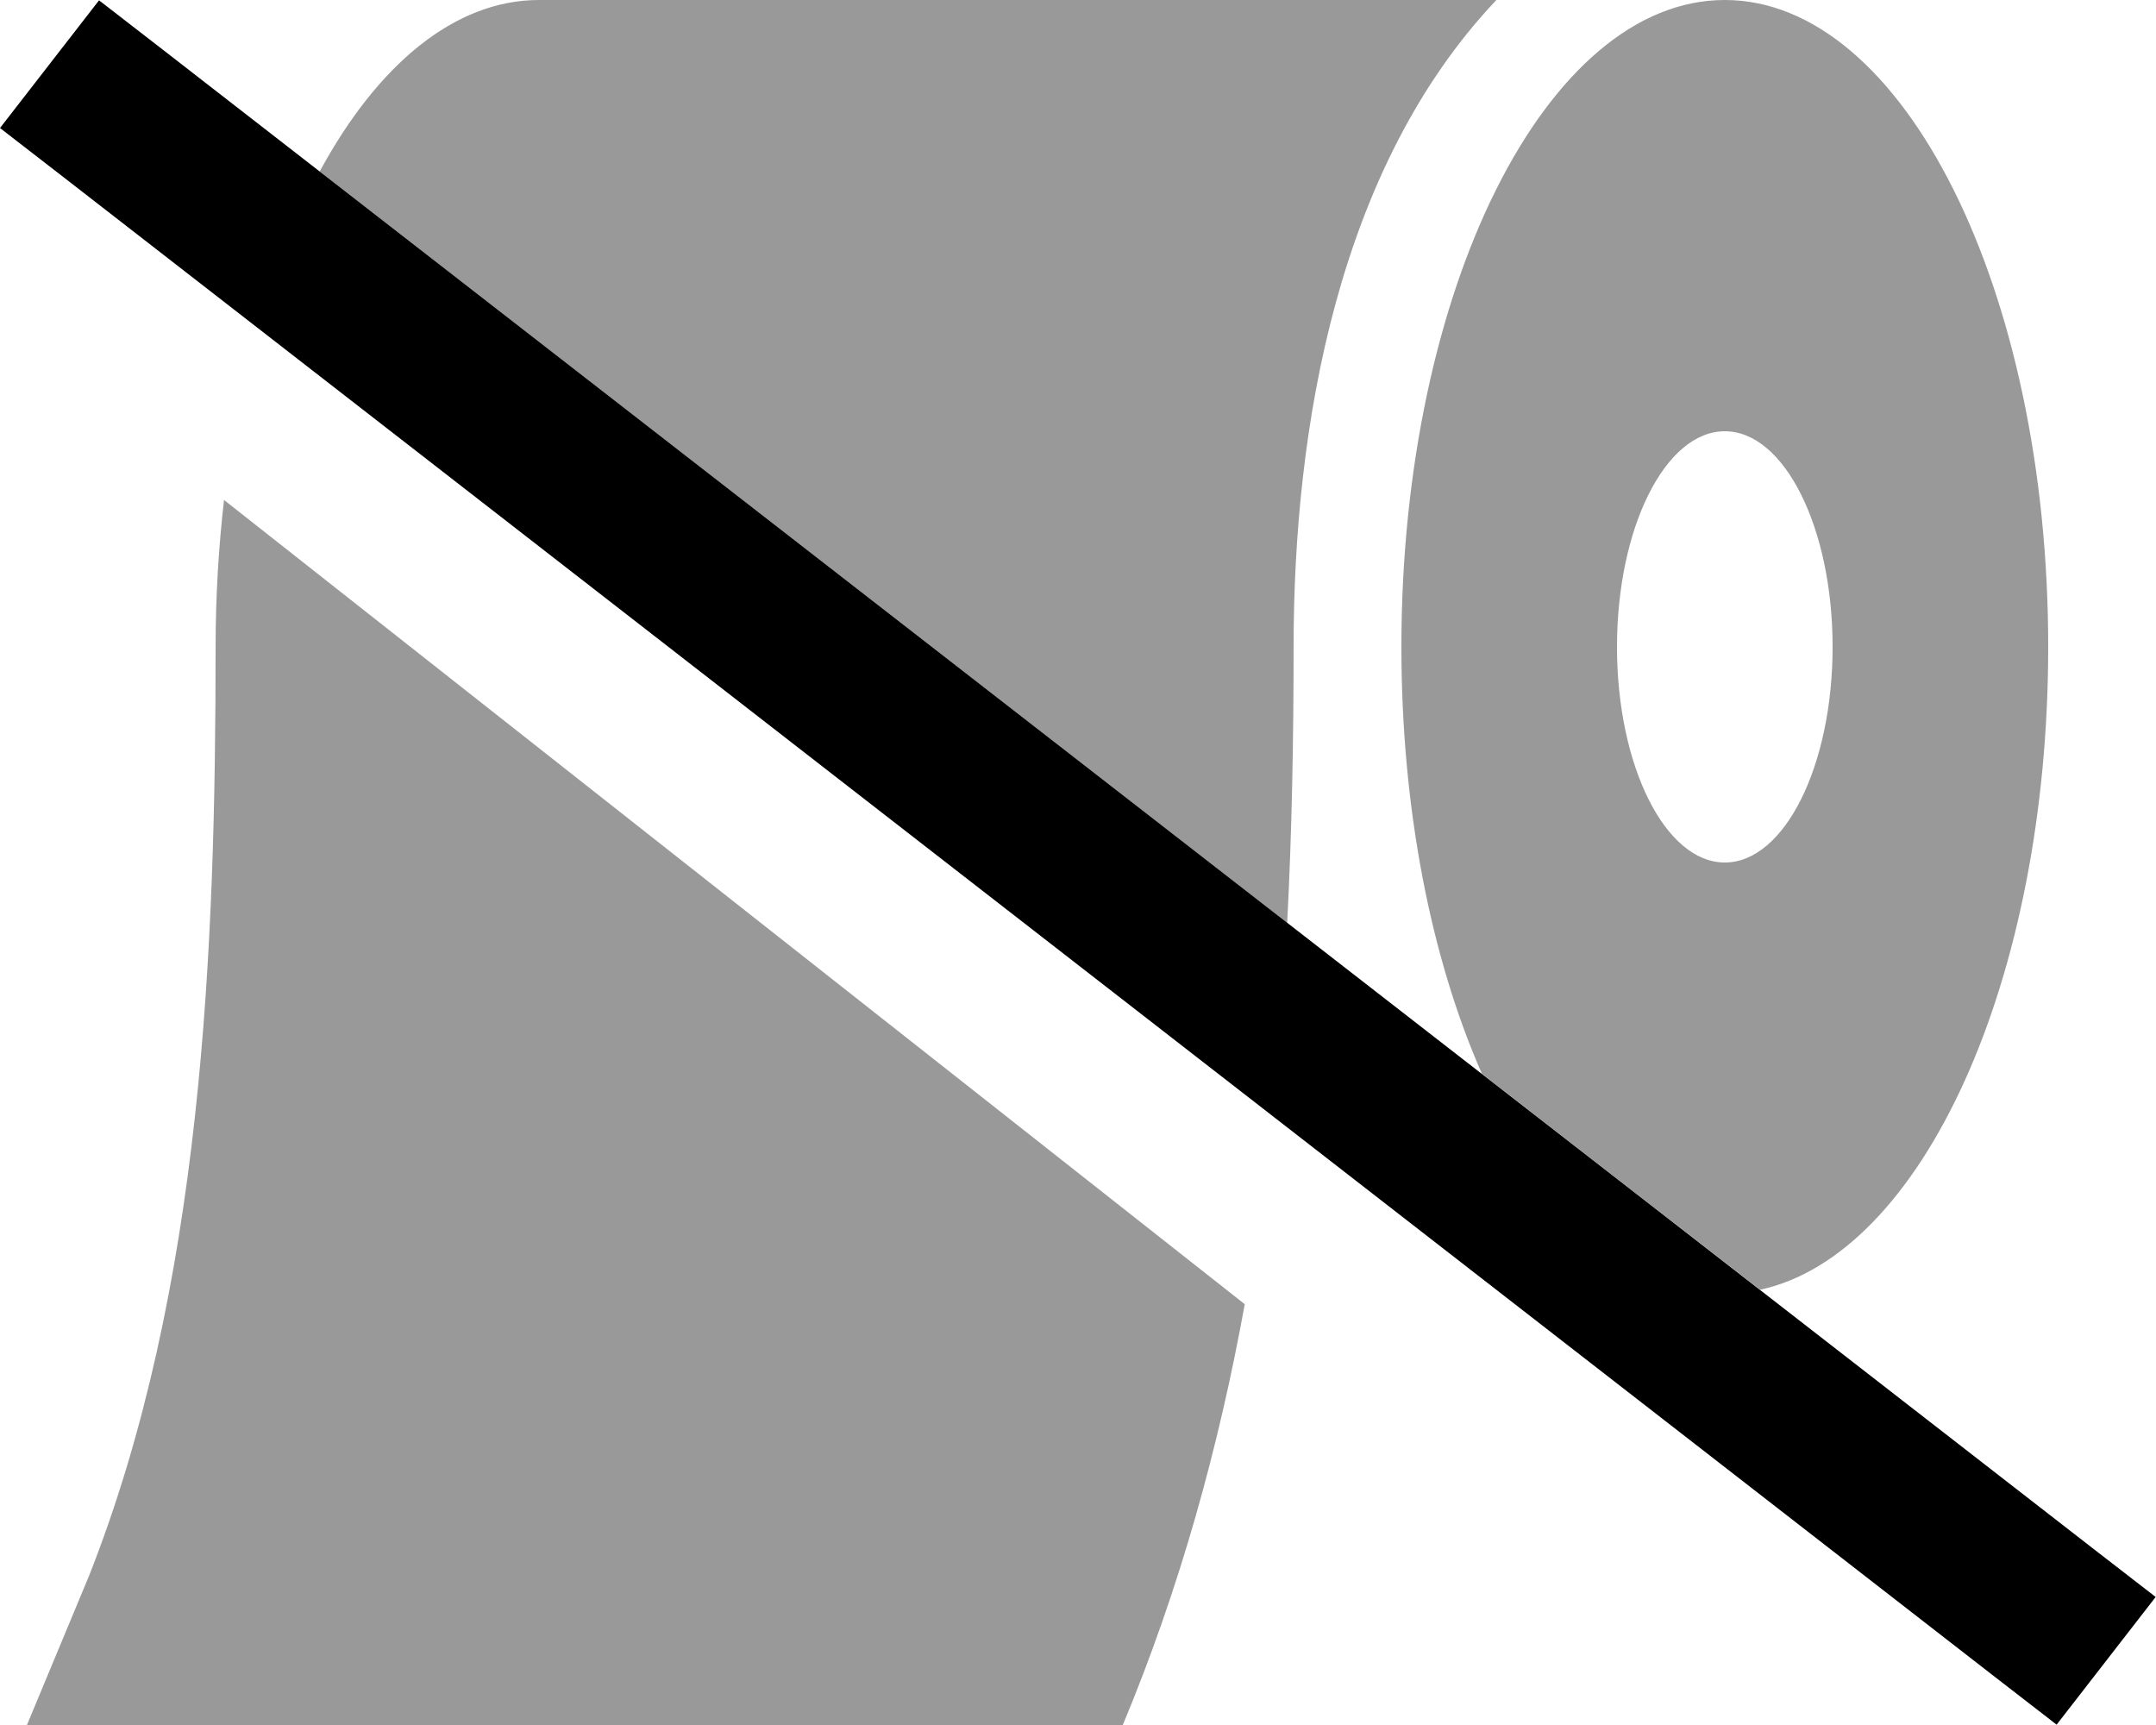
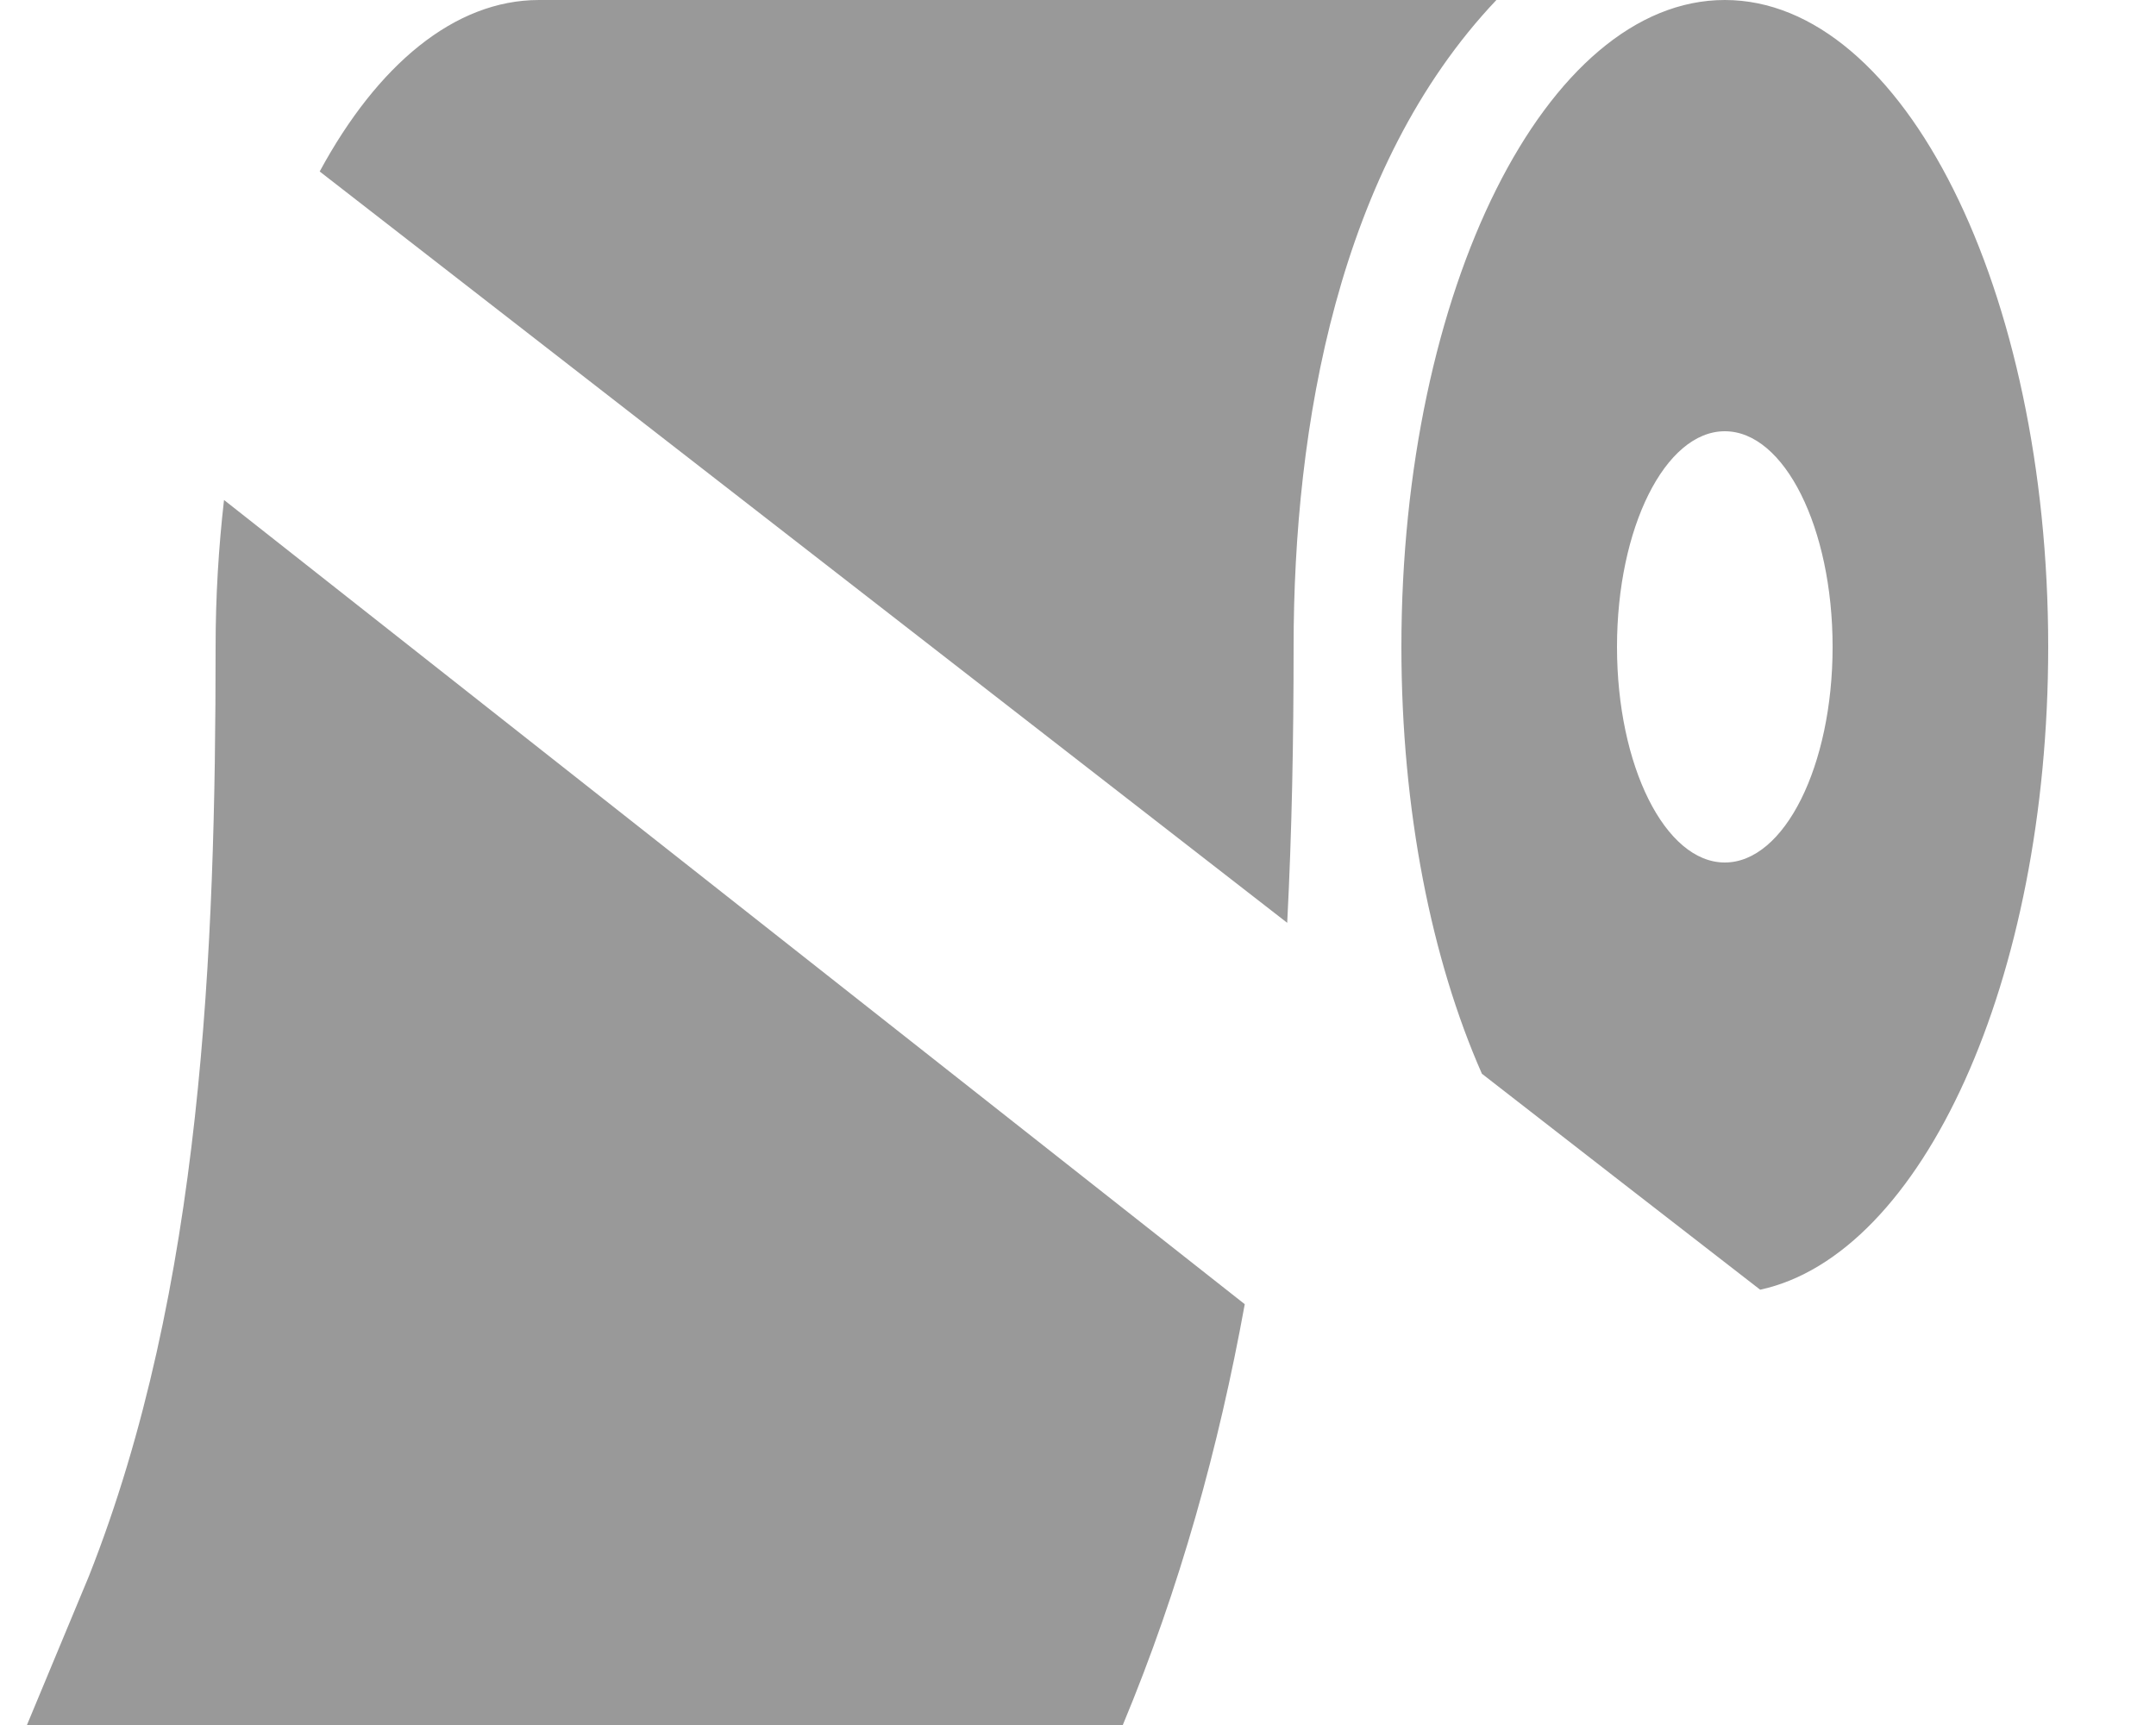
<svg xmlns="http://www.w3.org/2000/svg" viewBox="0 0 640 512">
  <defs>
    <style>.fa-secondary{opacity:.4}</style>
  </defs>
  <path class="fa-secondary" d="M8 512l325.3 0c17-40.8 28.5-82.5 36.2-124.9L66.5 148.4C64.9 162.4 64 177 64 192c0 89.9-3.9 190.6-37.6 275.8L8 512zM94.9 50.9c95.7 74.3 191.5 148.7 287.2 223c1.4-27.1 1.9-54.4 1.9-81.9c0-65.5 13.2-142.4 60.2-192L160 0c-25.1 0-48 19.3-65.1 50.9zM416 192c0 48.6 9 92.9 23.9 126.7c27.5 21.4 55.1 42.8 82.6 64.1C570.6 372.4 608 291 608 192C608 86 565 0 512 0s-96 86-96 192zm64 0c0-35.3 14.3-64 32-64s32 28.7 32 64s-14.3 64-32 64s-32-28.7-32-64z" />
-   <path class="fa-primary" d="M29.4 .1l19 14.7L620.9 459.3l19 14.7-29.4 37.9-19-14.7L19 52.7 0 38 29.4 .1z" />
</svg>